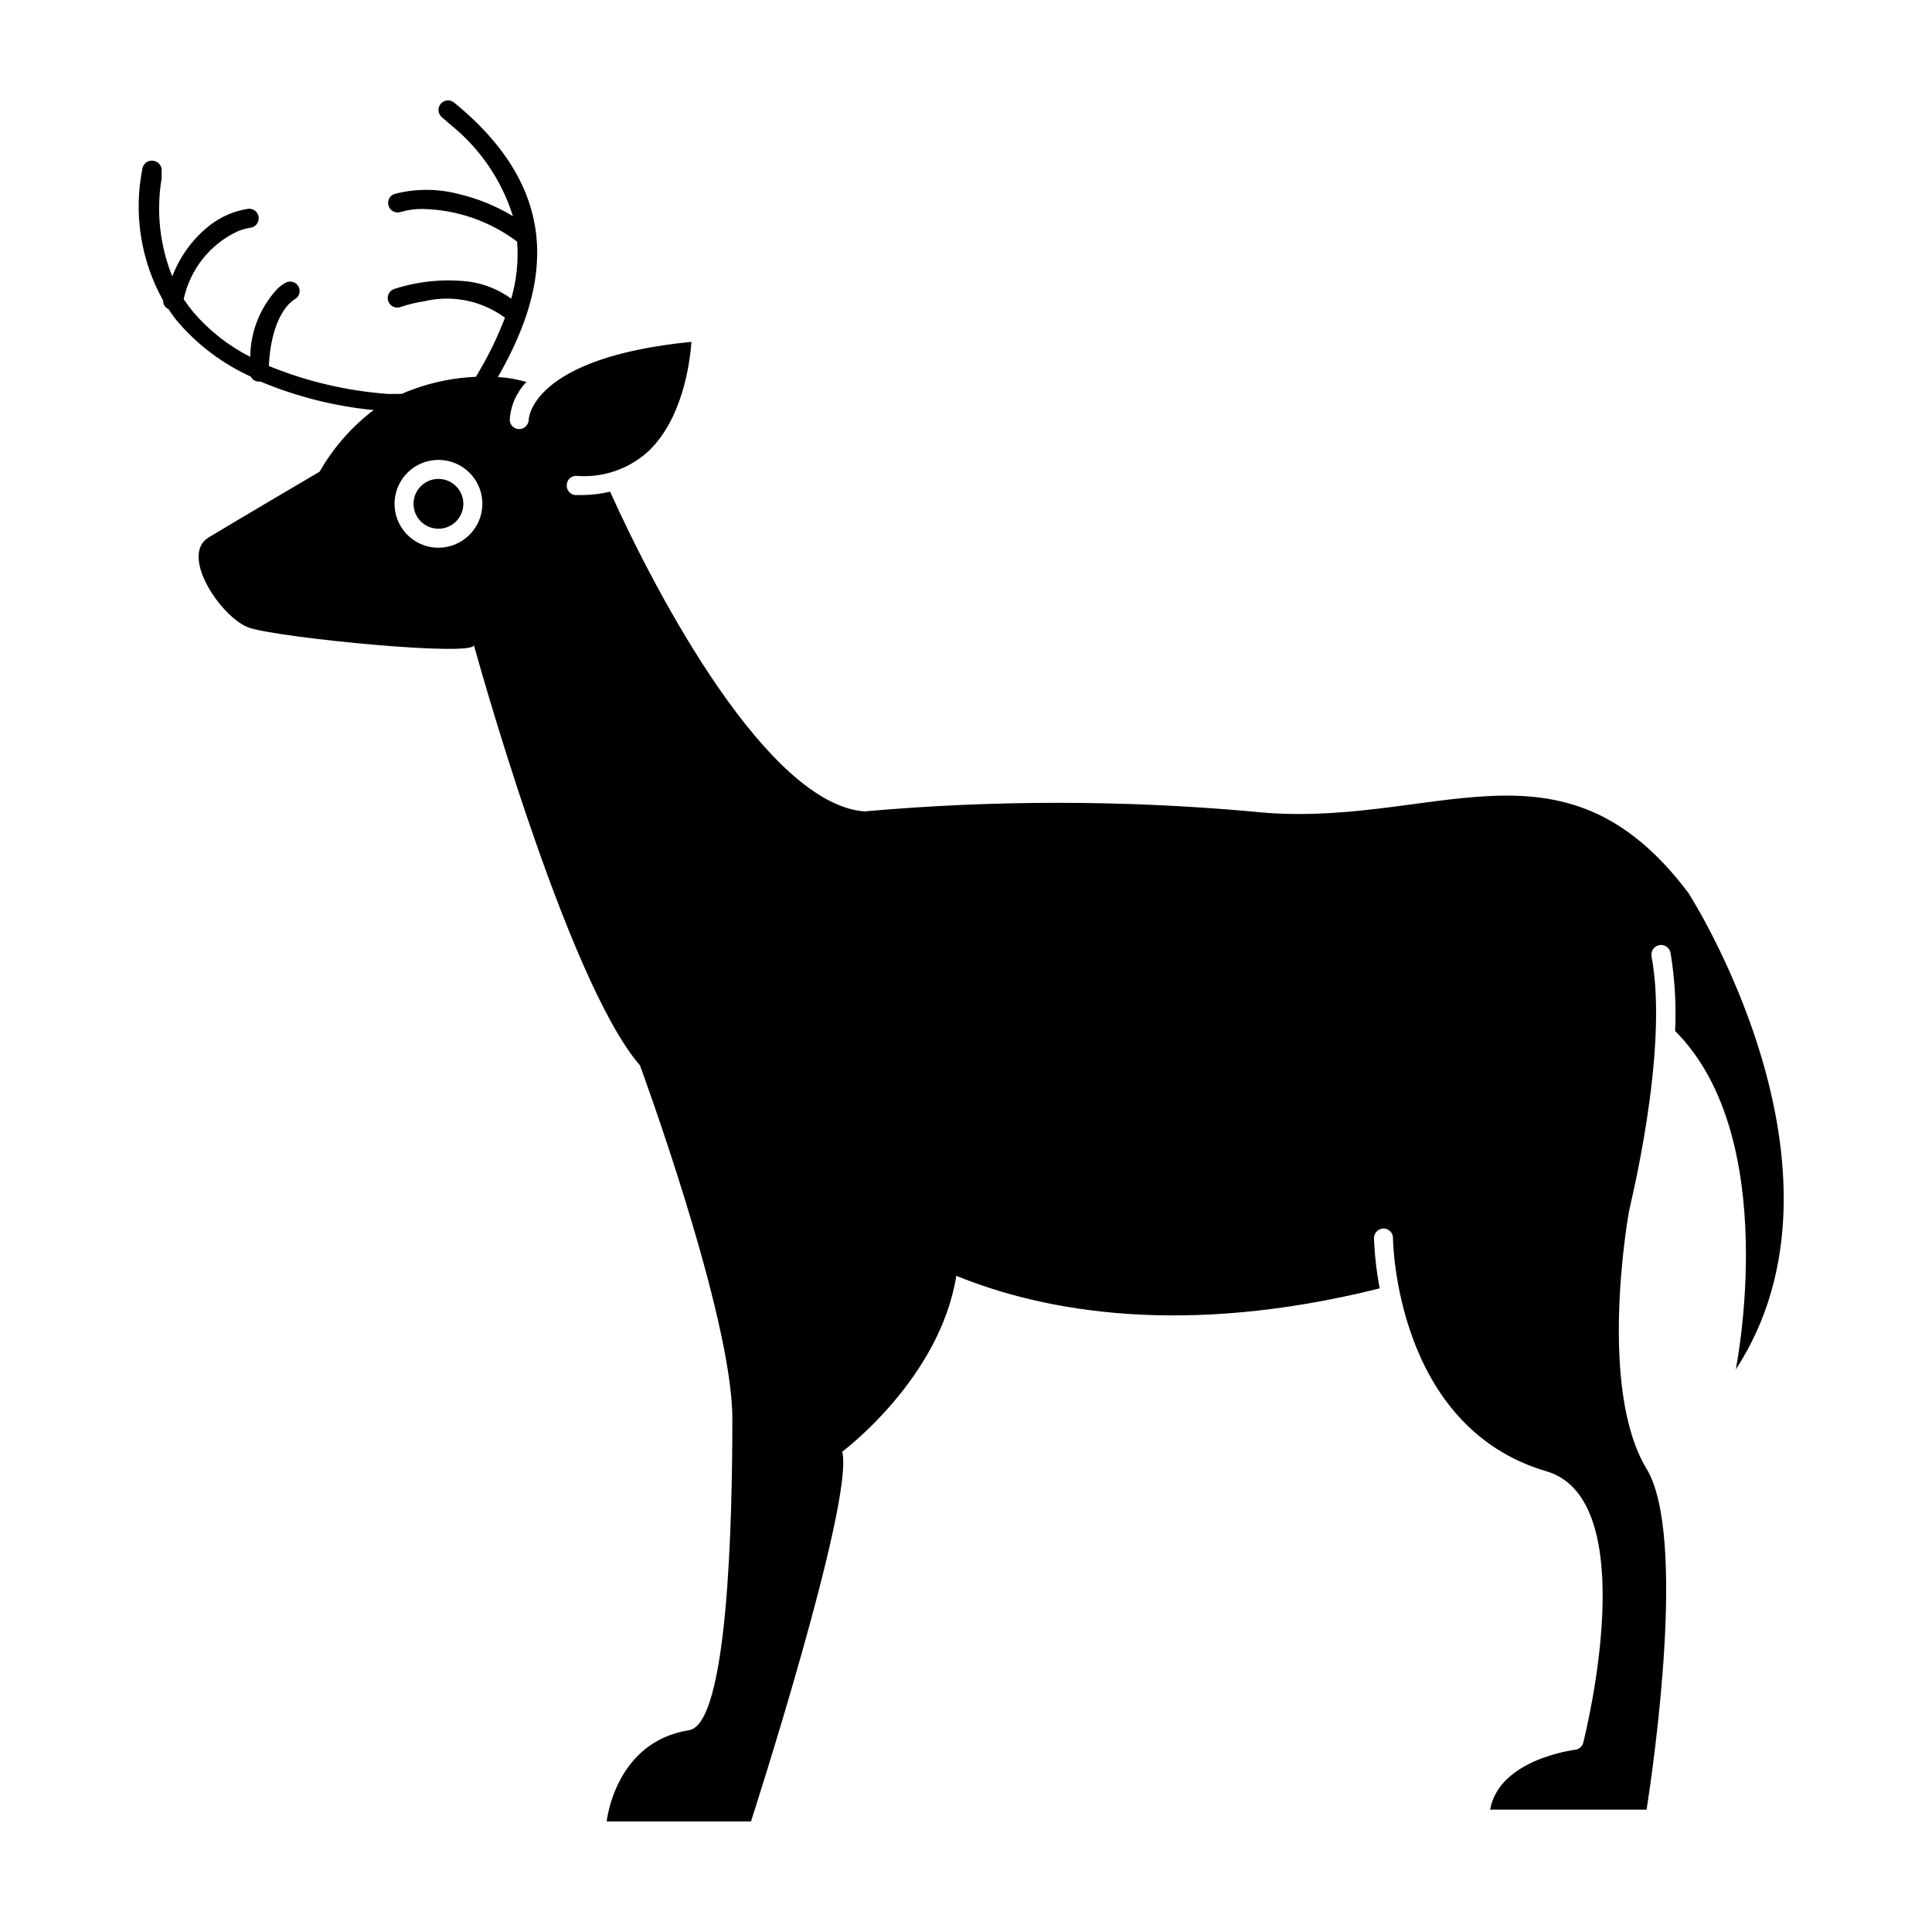
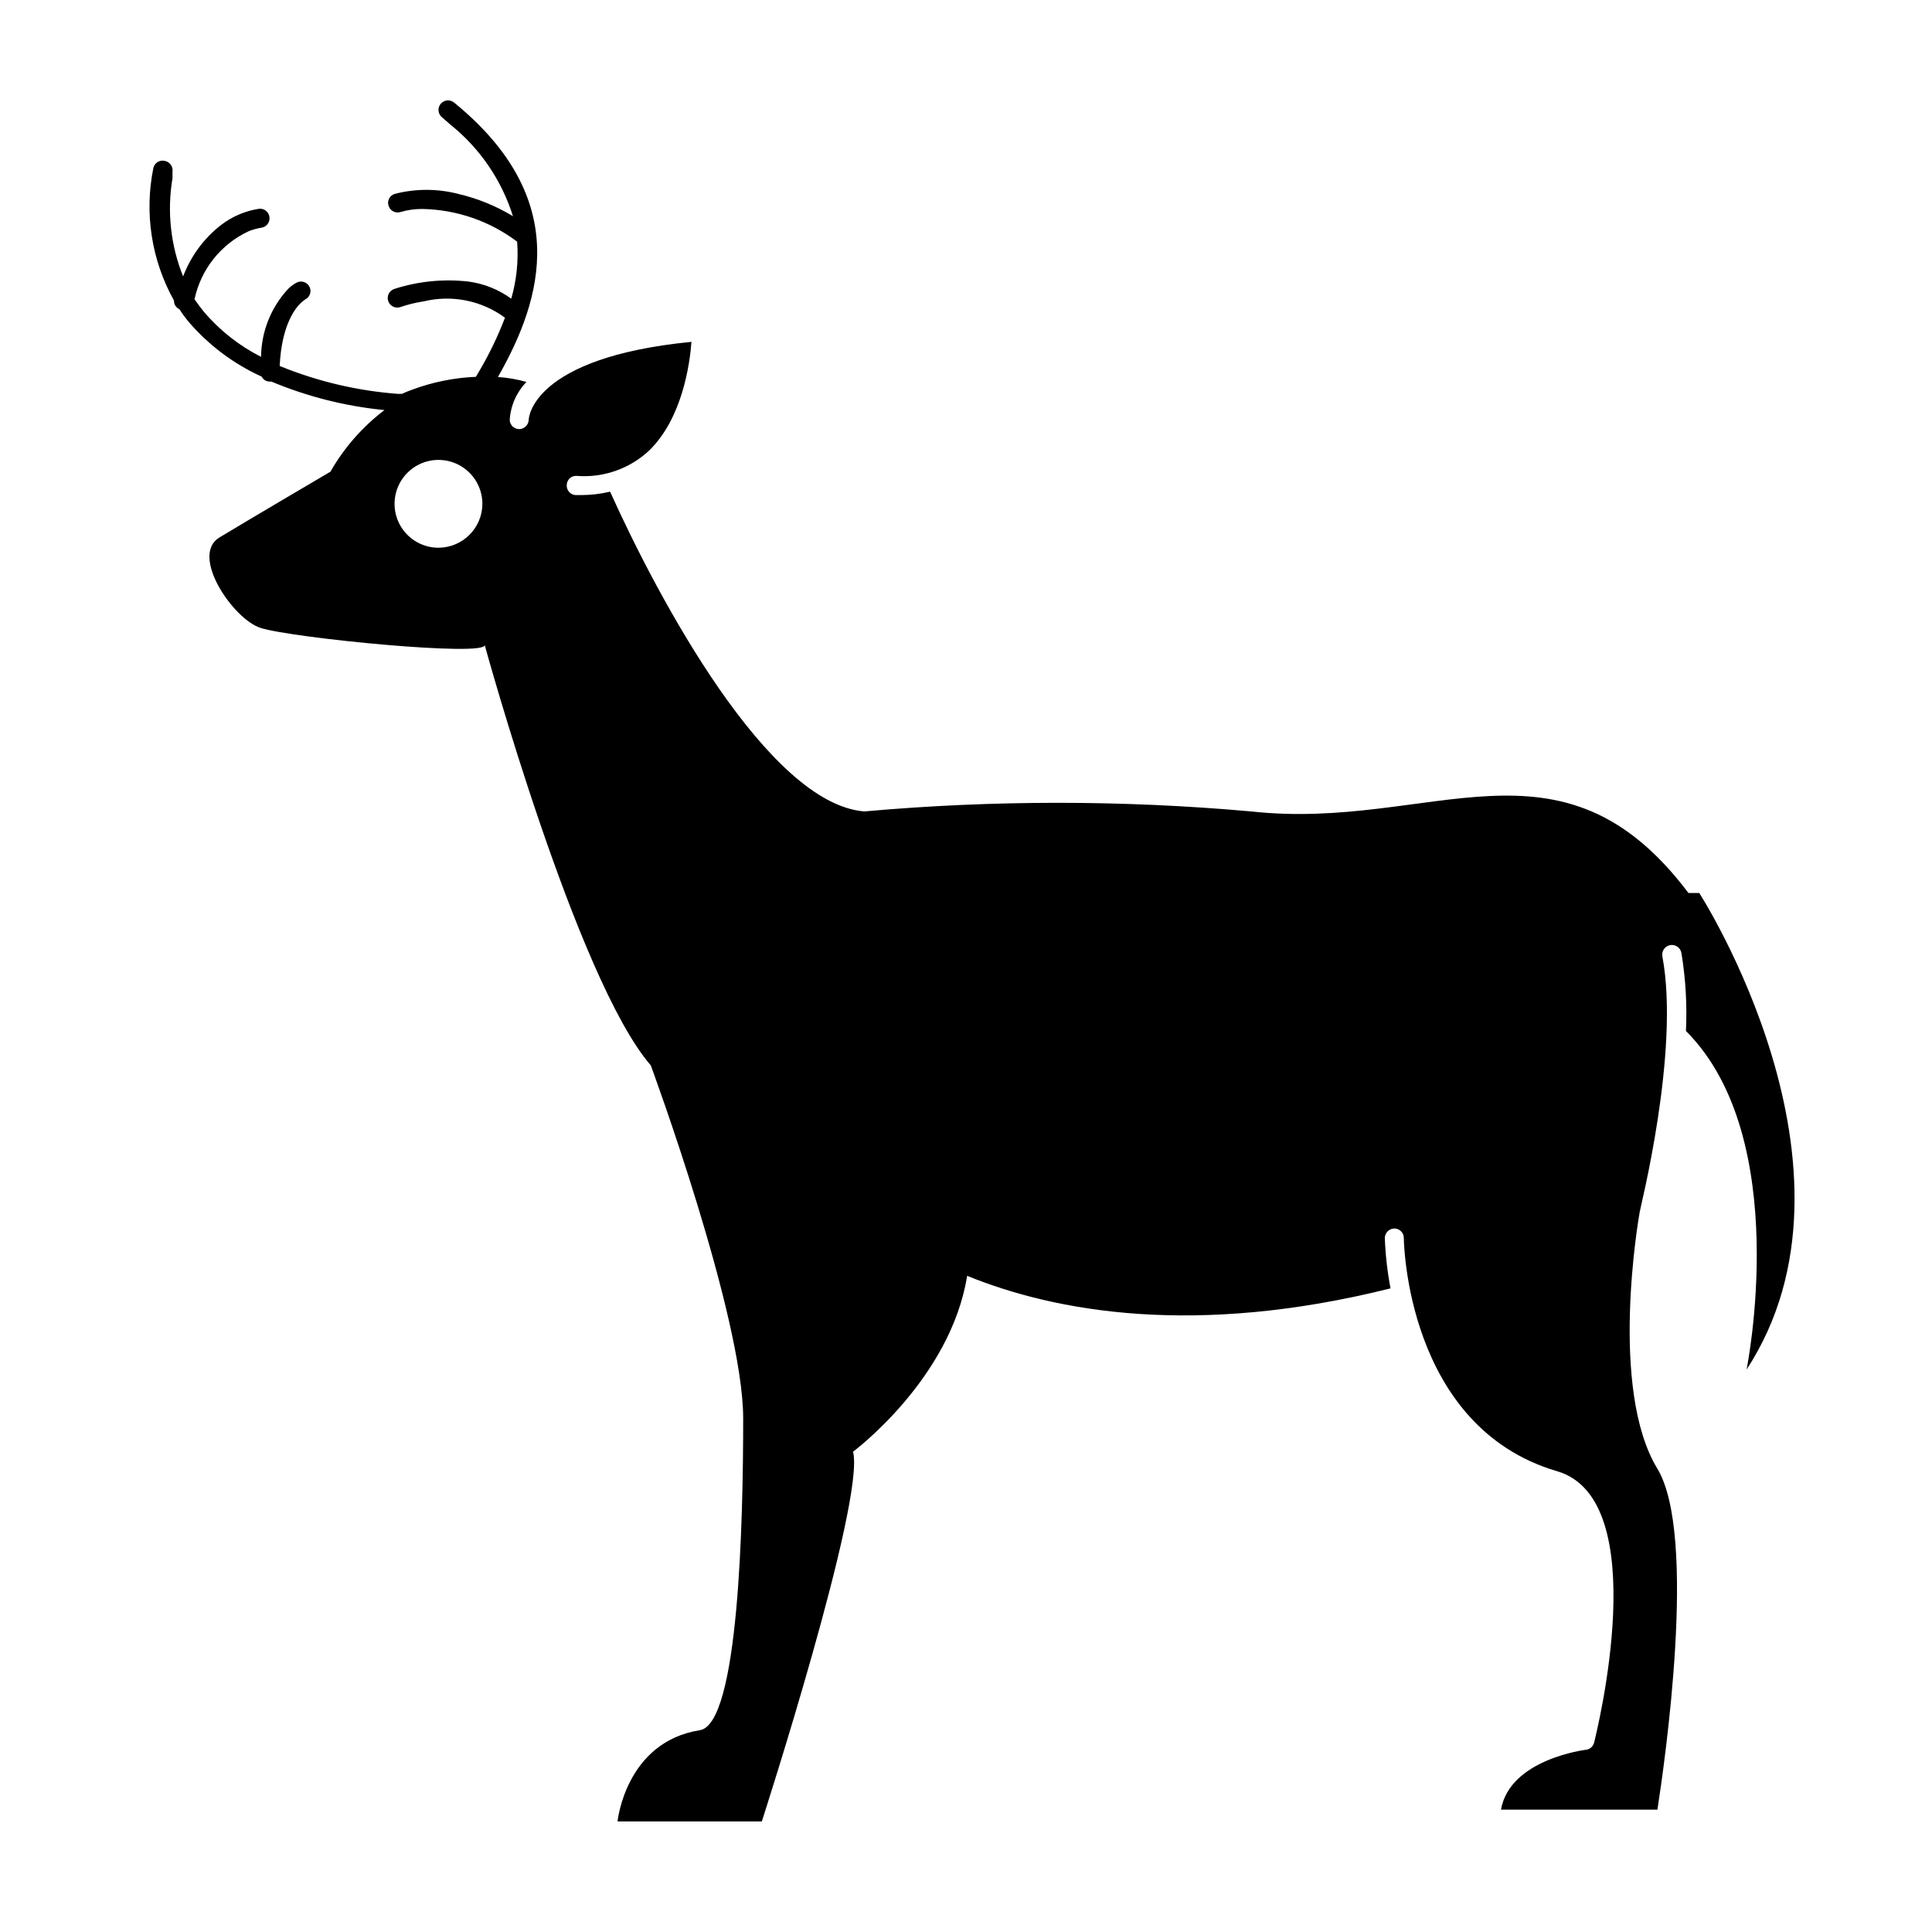
<svg xmlns="http://www.w3.org/2000/svg" fill="#000000" width="800px" height="800px" version="1.1" viewBox="144 144 512 512">
  <g>
-     <path d="m591.45 380.65c-33.855-44.988-68.016-16.324-115.88-21.613-34.109-3.043-68.418-3.043-102.53 0-25.492-2.066-54.562-56.324-67.359-84.742-2.473 0.59-5.012 0.895-7.555 0.906h-1.664c-1.352-0.133-2.356-1.312-2.266-2.668 0.012-0.672 0.297-1.312 0.793-1.77 0.496-0.457 1.156-0.691 1.824-0.648 7.008 0.559 13.93-1.832 19.098-6.602 8.867-8.516 10.883-22.922 11.336-28.918-42.574 4.184-43.129 20.453-43.129 20.605-0.027 1.379-1.137 2.492-2.519 2.519-1.352 0-2.465-1.066-2.516-2.418 0.223-3.781 1.797-7.356 4.434-10.078-2.465-0.707-5-1.148-7.559-1.309 11.891-20.859 19.648-47.258-11.637-72.75-0.523-0.422-1.191-0.617-1.855-0.547-0.668 0.07-1.277 0.402-1.699 0.926-0.875 1.086-0.707 2.676 0.379 3.551 0.754 0.605 1.359 1.211 2.066 1.812 7.887 6.273 13.715 14.77 16.727 24.387-4.481-2.711-9.359-4.699-14.461-5.894-5.551-1.445-11.375-1.445-16.926 0-0.633 0.207-1.156 0.66-1.453 1.258-0.293 0.598-0.332 1.289-0.109 1.914 0.43 1.32 1.852 2.043 3.172 1.613 1.852-0.539 3.769-0.812 5.695-0.805 9.102 0.152 17.918 3.188 25.191 8.664 0.383 5.09-0.145 10.211-1.562 15.113-3.328-2.422-7.207-3.981-11.285-4.531-6.648-0.766-13.383-0.094-19.75 1.965-1.32 0.457-2.019 1.902-1.562 3.223 0.461 1.32 1.902 2.019 3.223 1.562 2.019-0.688 4.094-1.191 6.199-1.512 7.457-1.801 15.332-0.215 21.512 4.332-1.844 4.828-4.082 9.496-6.699 13.957l-1.008 1.715v-0.004c-5.789 0.242-11.504 1.398-16.93 3.426-0.906 0.301-1.812 0.707-2.719 1.109-0.266-0.051-0.539-0.051-0.809 0h-2.871c-10.836-0.793-21.48-3.293-31.539-7.406 0.504-10.832 4.133-15.418 5.844-16.93l0.906-0.707 0.004 0.004c0.598-0.285 1.059-0.793 1.273-1.422 0.219-0.625 0.176-1.309-0.117-1.902-0.293-0.602-0.812-1.062-1.445-1.281-0.633-0.219-1.328-0.176-1.93 0.121-0.852 0.457-1.629 1.035-2.316 1.715-4.539 4.894-7.09 11.309-7.156 17.984-5.769-2.93-10.906-6.969-15.113-11.891-0.906-1.109-1.715-2.215-2.519-3.375 1.68-7.894 6.953-14.551 14.258-17.984 1.074-0.438 2.188-0.758 3.328-0.957 1.391-0.129 2.414-1.355 2.289-2.746-0.125-1.395-1.352-2.418-2.746-2.293-3.664 0.555-7.133 2.027-10.074 4.281-4.551 3.535-8.039 8.262-10.078 13.652-3.316-8.238-4.293-17.234-2.82-25.996v-1.715 0.004c0.215-1.375-0.699-2.668-2.066-2.922-1.301-0.293-2.602 0.48-2.973 1.762-2.477 12.027-0.547 24.547 5.441 35.266-0.039 0.977 0.52 1.875 1.414 2.269 0.781 1.211 1.641 2.371 2.566 3.477 5.301 6.137 11.863 11.051 19.246 14.406 0.41 0.82 1.254 1.328 2.168 1.312h0.402c9.559 3.996 19.664 6.547 29.977 7.555-5.824 4.422-10.691 9.973-14.309 16.324 0 0-21.512 12.645-29.422 17.434-7.91 4.785 3.68 21.715 10.934 23.98 8.363 2.672 60.156 7.758 59.348 4.484 0 0 24.383 88.77 44.031 111.44 0 0 24.484 66.352 24.484 93.559s-1.16 81.012-11.488 82.625c-19.695 3.121-21.812 24.18-21.812 24.18h38.238s27.457-84.941 24.184-97.992c0 0 25.844-19.195 30.23-46.602 23.375 9.523 60.457 16.273 112.2 3.324v0.004c-0.84-4.406-1.344-8.871-1.512-13.352 0.027-1.379 1.137-2.492 2.519-2.519 0.668 0 1.309 0.266 1.781 0.738 0.473 0.473 0.734 1.113 0.734 1.781 0 0.504 0.555 50.078 40.656 61.816 25.797 7.559 10.43 69.273 9.773 71.895h0.004c-0.25 1.031-1.113 1.797-2.168 1.914 0 0-20.152 2.418-22.52 15.871h41.465c1.863-12.09 10.68-72.648 0-90.332-12.848-21.109-5.039-66.199-4.684-68.113 0-0.605 10.73-42.422 5.996-67.66l-0.004-0.004c-0.125-0.668 0.016-1.359 0.398-1.922 0.383-0.562 0.973-0.949 1.641-1.078 1.395-0.262 2.734 0.652 3 2.043 1.133 6.84 1.539 13.781 1.207 20.707 28.516 28.465 16.07 89.727 16.07 89.727 34.664-53.102-12.543-126.3-12.543-126.3zm-331.25-91.492c-4.707 0-8.949-2.836-10.754-7.184-1.801-4.348-0.805-9.355 2.523-12.684 3.328-3.328 8.336-4.324 12.684-2.523 4.348 1.801 7.184 6.047 7.184 10.754-0.027 6.414-5.223 11.609-11.637 11.637z" />
-     <path d="m266.79 277.52c0 3.644-2.957 6.598-6.602 6.598-3.644 0-6.602-2.953-6.602-6.598 0-3.644 2.957-6.602 6.602-6.602 3.644 0 6.602 2.957 6.602 6.602" />
+     <path d="m591.45 380.65c-33.855-44.988-68.016-16.324-115.88-21.613-34.109-3.043-68.418-3.043-102.53 0-25.492-2.066-54.562-56.324-67.359-84.742-2.473 0.59-5.012 0.895-7.555 0.906h-1.664c-1.352-0.133-2.356-1.312-2.266-2.668 0.012-0.672 0.297-1.312 0.793-1.77 0.496-0.457 1.156-0.691 1.824-0.648 7.008 0.559 13.93-1.832 19.098-6.602 8.867-8.516 10.883-22.922 11.336-28.918-42.574 4.184-43.129 20.453-43.129 20.605-0.027 1.379-1.137 2.492-2.519 2.519-1.352 0-2.465-1.066-2.516-2.418 0.223-3.781 1.797-7.356 4.434-10.078-2.465-0.707-5-1.148-7.559-1.309 11.891-20.859 19.648-47.258-11.637-72.75-0.523-0.422-1.191-0.617-1.855-0.547-0.668 0.07-1.277 0.402-1.699 0.926-0.875 1.086-0.707 2.676 0.379 3.551 0.754 0.605 1.359 1.211 2.066 1.812 7.887 6.273 13.715 14.77 16.727 24.387-4.481-2.711-9.359-4.699-14.461-5.894-5.551-1.445-11.375-1.445-16.926 0-0.633 0.207-1.156 0.66-1.453 1.258-0.293 0.598-0.332 1.289-0.109 1.914 0.43 1.32 1.852 2.043 3.172 1.613 1.852-0.539 3.769-0.812 5.695-0.805 9.102 0.152 17.918 3.188 25.191 8.664 0.383 5.09-0.145 10.211-1.562 15.113-3.328-2.422-7.207-3.981-11.285-4.531-6.648-0.766-13.383-0.094-19.75 1.965-1.32 0.457-2.019 1.902-1.562 3.223 0.461 1.32 1.902 2.019 3.223 1.562 2.019-0.688 4.094-1.191 6.199-1.512 7.457-1.801 15.332-0.215 21.512 4.332-1.844 4.828-4.082 9.496-6.699 13.957l-1.008 1.715v-0.004c-5.789 0.242-11.504 1.398-16.93 3.426-0.906 0.301-1.812 0.707-2.719 1.109-0.266-0.051-0.539-0.051-0.809 0c-10.836-0.793-21.48-3.293-31.539-7.406 0.504-10.832 4.133-15.418 5.844-16.93l0.906-0.707 0.004 0.004c0.598-0.285 1.059-0.793 1.273-1.422 0.219-0.625 0.176-1.309-0.117-1.902-0.293-0.602-0.812-1.062-1.445-1.281-0.633-0.219-1.328-0.176-1.93 0.121-0.852 0.457-1.629 1.035-2.316 1.715-4.539 4.894-7.09 11.309-7.156 17.984-5.769-2.93-10.906-6.969-15.113-11.891-0.906-1.109-1.715-2.215-2.519-3.375 1.68-7.894 6.953-14.551 14.258-17.984 1.074-0.438 2.188-0.758 3.328-0.957 1.391-0.129 2.414-1.355 2.289-2.746-0.125-1.395-1.352-2.418-2.746-2.293-3.664 0.555-7.133 2.027-10.074 4.281-4.551 3.535-8.039 8.262-10.078 13.652-3.316-8.238-4.293-17.234-2.82-25.996v-1.715 0.004c0.215-1.375-0.699-2.668-2.066-2.922-1.301-0.293-2.602 0.48-2.973 1.762-2.477 12.027-0.547 24.547 5.441 35.266-0.039 0.977 0.52 1.875 1.414 2.269 0.781 1.211 1.641 2.371 2.566 3.477 5.301 6.137 11.863 11.051 19.246 14.406 0.41 0.82 1.254 1.328 2.168 1.312h0.402c9.559 3.996 19.664 6.547 29.977 7.555-5.824 4.422-10.691 9.973-14.309 16.324 0 0-21.512 12.645-29.422 17.434-7.91 4.785 3.68 21.715 10.934 23.98 8.363 2.672 60.156 7.758 59.348 4.484 0 0 24.383 88.77 44.031 111.44 0 0 24.484 66.352 24.484 93.559s-1.16 81.012-11.488 82.625c-19.695 3.121-21.812 24.18-21.812 24.18h38.238s27.457-84.941 24.184-97.992c0 0 25.844-19.195 30.23-46.602 23.375 9.523 60.457 16.273 112.2 3.324v0.004c-0.84-4.406-1.344-8.871-1.512-13.352 0.027-1.379 1.137-2.492 2.519-2.519 0.668 0 1.309 0.266 1.781 0.738 0.473 0.473 0.734 1.113 0.734 1.781 0 0.504 0.555 50.078 40.656 61.816 25.797 7.559 10.43 69.273 9.773 71.895h0.004c-0.25 1.031-1.113 1.797-2.168 1.914 0 0-20.152 2.418-22.52 15.871h41.465c1.863-12.09 10.68-72.648 0-90.332-12.848-21.109-5.039-66.199-4.684-68.113 0-0.605 10.73-42.422 5.996-67.66l-0.004-0.004c-0.125-0.668 0.016-1.359 0.398-1.922 0.383-0.562 0.973-0.949 1.641-1.078 1.395-0.262 2.734 0.652 3 2.043 1.133 6.84 1.539 13.781 1.207 20.707 28.516 28.465 16.07 89.727 16.07 89.727 34.664-53.102-12.543-126.3-12.543-126.3zm-331.25-91.492c-4.707 0-8.949-2.836-10.754-7.184-1.801-4.348-0.805-9.355 2.523-12.684 3.328-3.328 8.336-4.324 12.684-2.523 4.348 1.801 7.184 6.047 7.184 10.754-0.027 6.414-5.223 11.609-11.637 11.637z" />
  </g>
</svg>